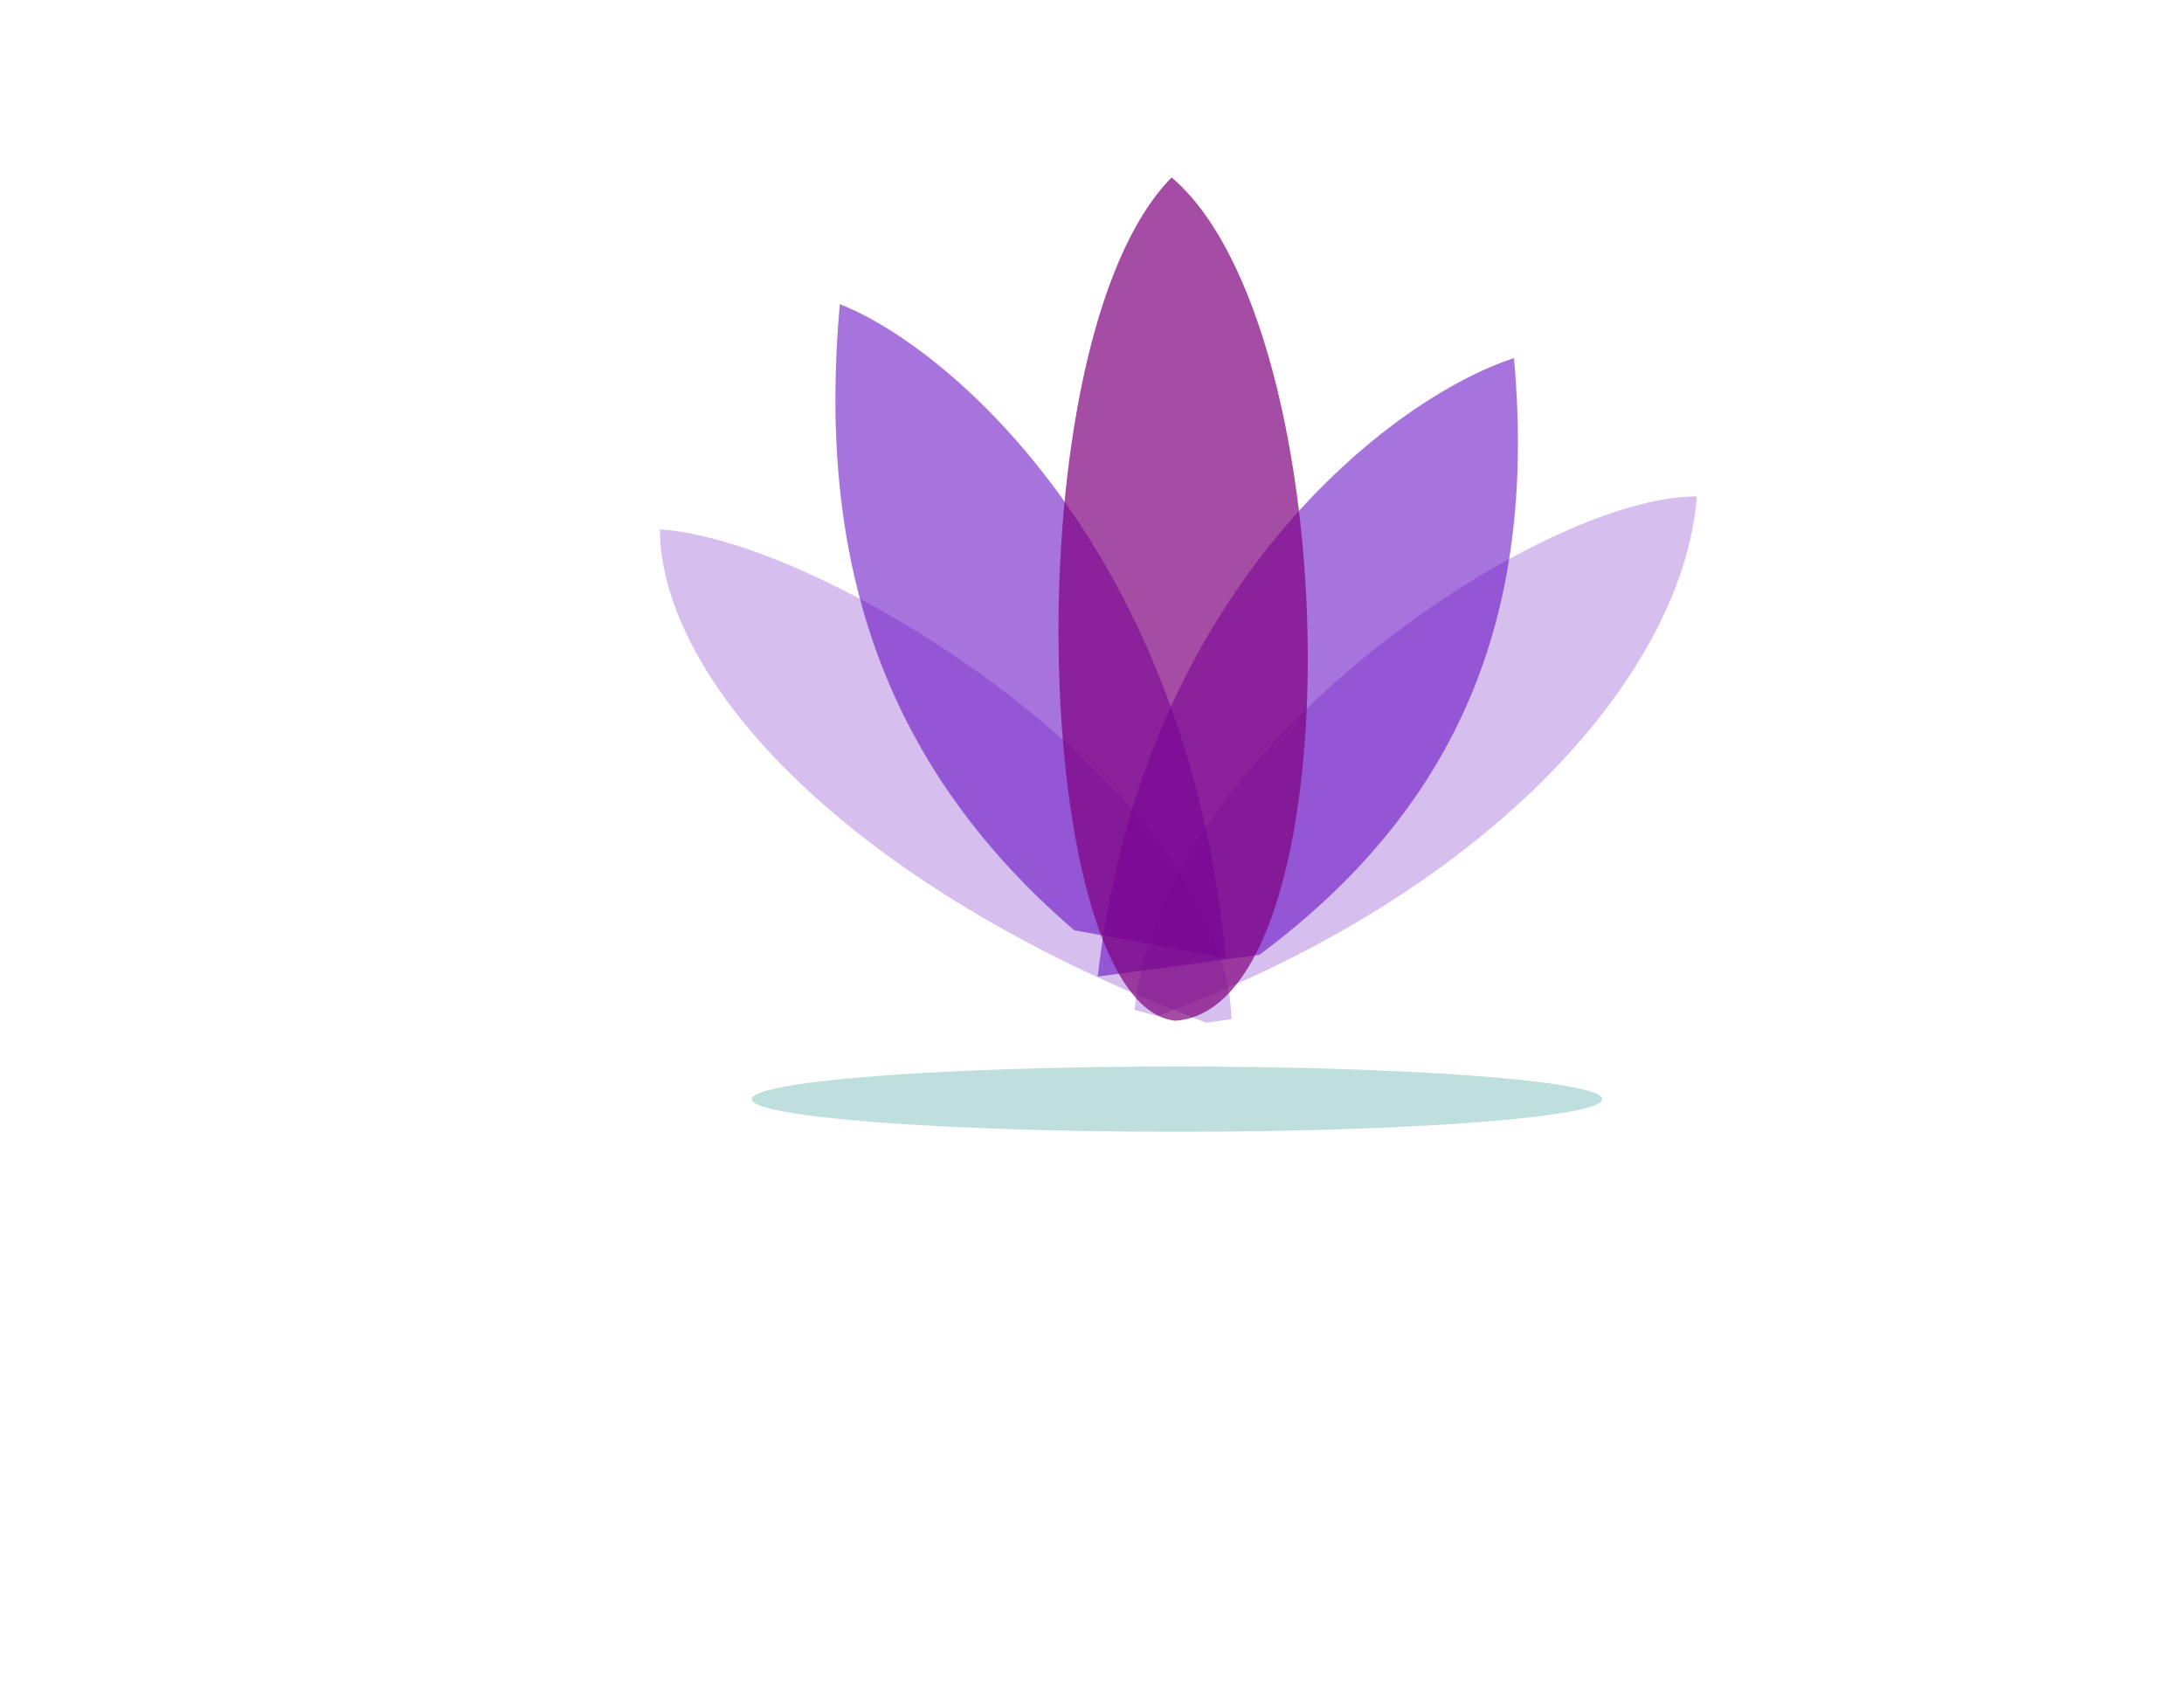
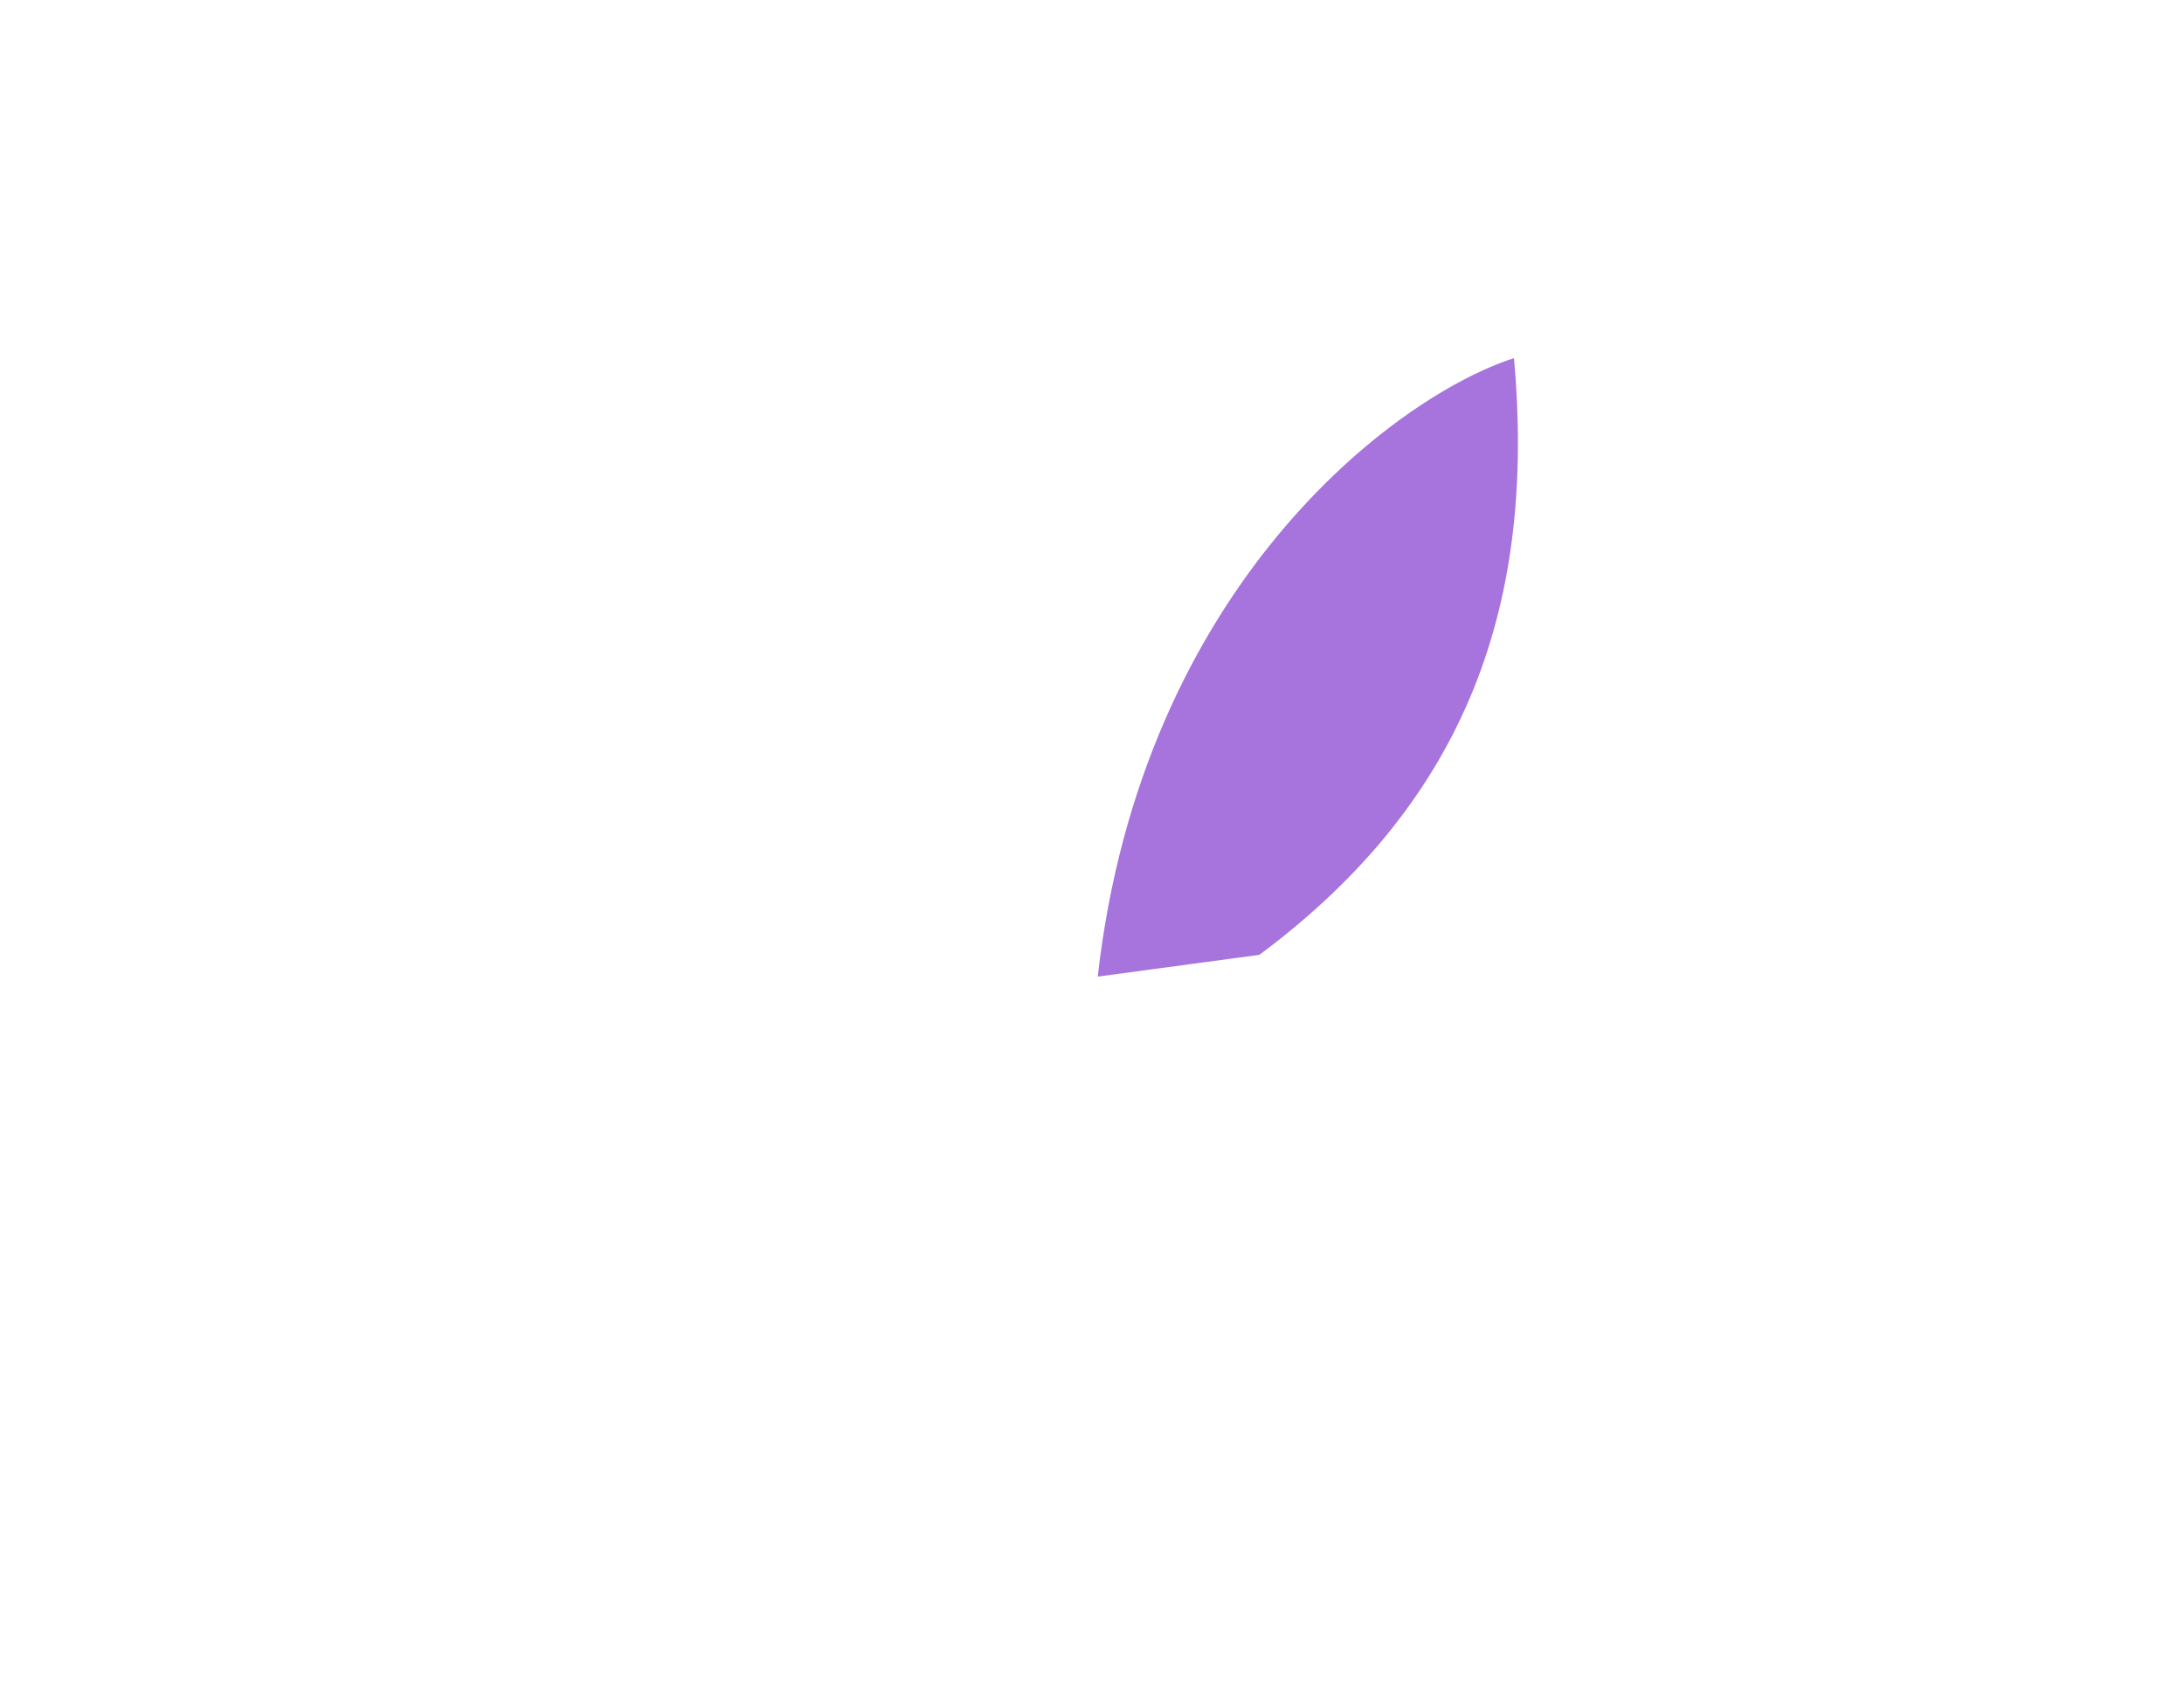
<svg xmlns="http://www.w3.org/2000/svg" width="32" height="25">
  <title>lotusi</title>
  <g>
    <title>Layer 1</title>
    <path opacity="0.55" d="m19.172,14.08c2.695,-2.755 3.181,-5.783 2.315,-9.22c-1.645,0.833 -4.861,4.17 -4.604,9.906" id="path3269" stroke-miterlimit="4" stroke-width="0" stroke="#000000" fill-rule="evenodd" fill="#5f00bf" transform="rotate(9.013 19.374 9.47)" />
-     <path opacity="0.55" d="m15.155,13.695c-2.56,-2.82 -3.051,-5.952 -2.28,-9.527c1.552,0.842 4.607,4.257 4.434,10.207" id="path2385" stroke-miterlimit="4" stroke-width="0" stroke="#000000" fill-rule="evenodd" fill="#5f00bf" transform="rotate(-7.067 14.929 8.931)" />
-     <path opacity="0.25" d="m17.874,14.753c-5.388,-1.69 -8.264,-4.564 -8.405,-6.762c2.48,0.019 8.471,3.364 8.771,6.687" id="path2387" stroke-miterlimit="4" stroke-width="0" stroke="#000000" fill-rule="evenodd" fill="#5f00bf" transform="rotate(3.261 13.671 11.372)" />
-     <path opacity="0.25" d="m16.958,14.89c4.996,-1.851 7.715,-5.098 7.904,-7.615c-2.279,-0.018 -7.873,3.72 -8.238,7.523" id="path3267" stroke-miterlimit="4" stroke-width="0" stroke="#000000" fill-rule="evenodd" fill="#5f00bf" />
-     <ellipse ry="0.478" rx="6.231" id="svg_1" cy="16.106" cx="17.246" opacity="0.25" stroke-width="0" stroke="#000000" fill="#007f7f" />
-     <path opacity="0.7" d="m17.22,14.957c-2.107,-0.219 -2.43,-9.948 -0.053,-12.357c2.613,2.225 2.688,12.183 0.053,12.357z" id="path2389" stroke-miterlimit="4" stroke-width="0" stroke="#000000" fill-rule="evenodd" fill="#7f007f" />
  </g>
</svg>